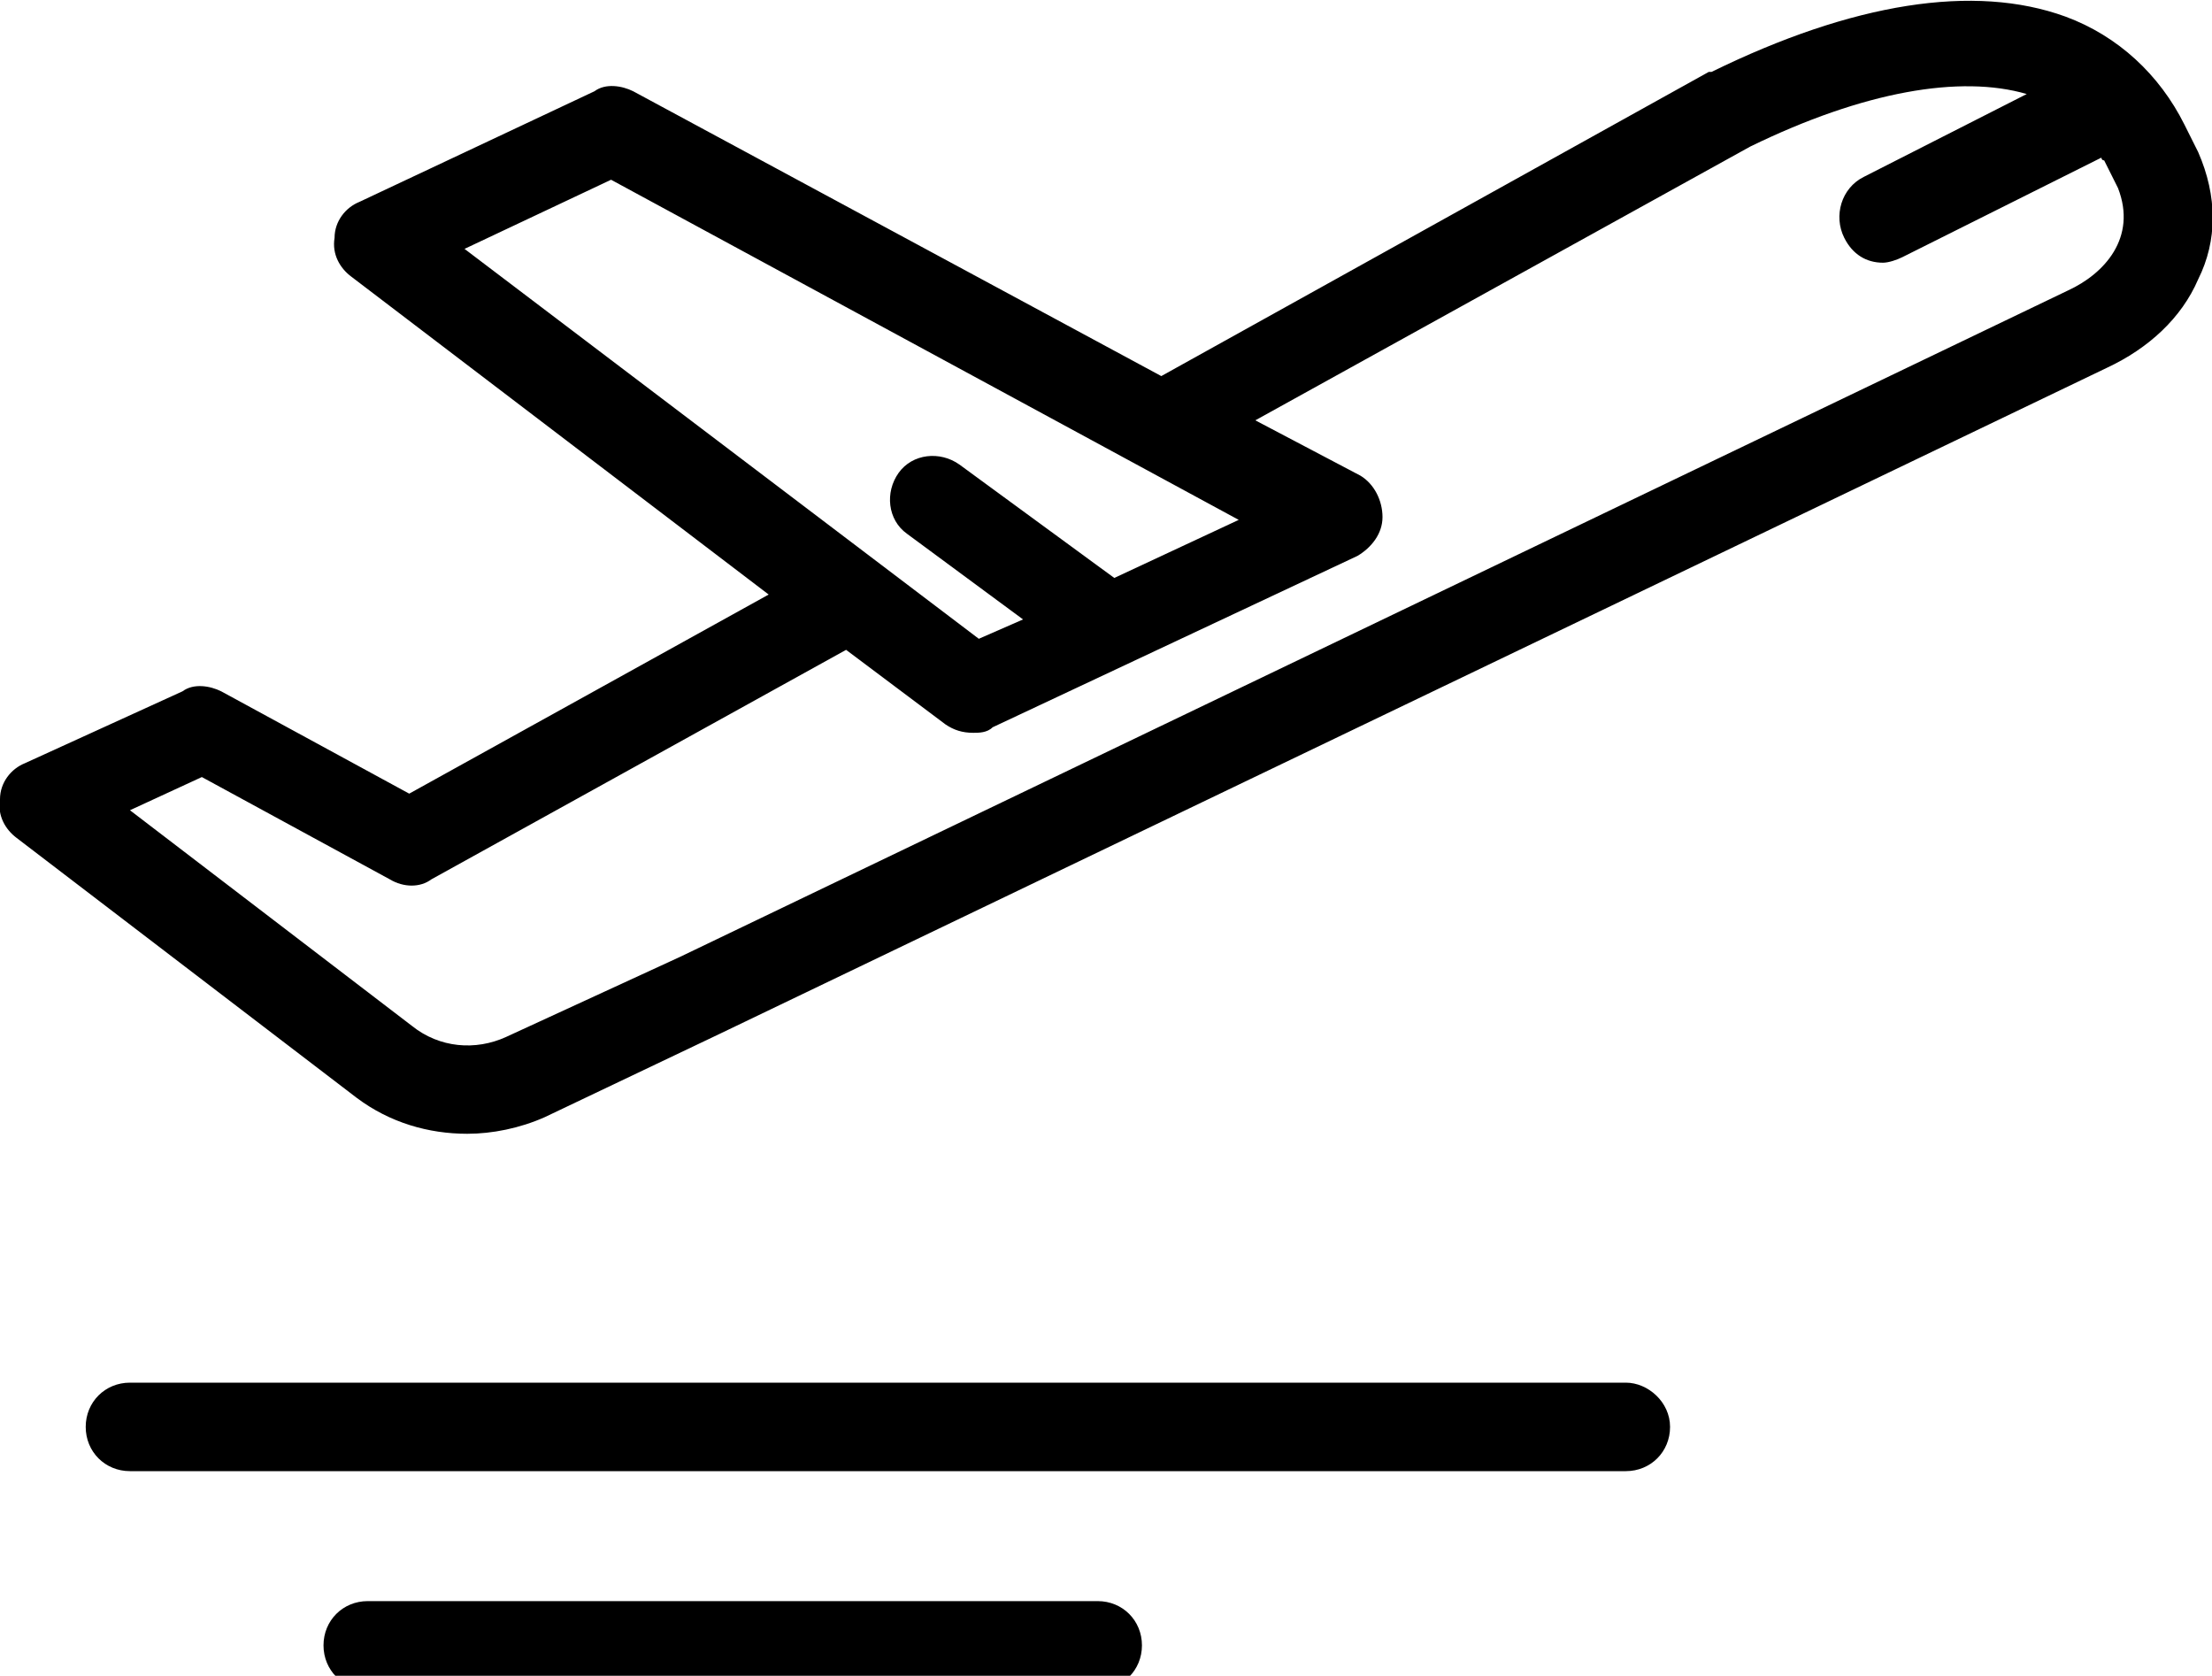
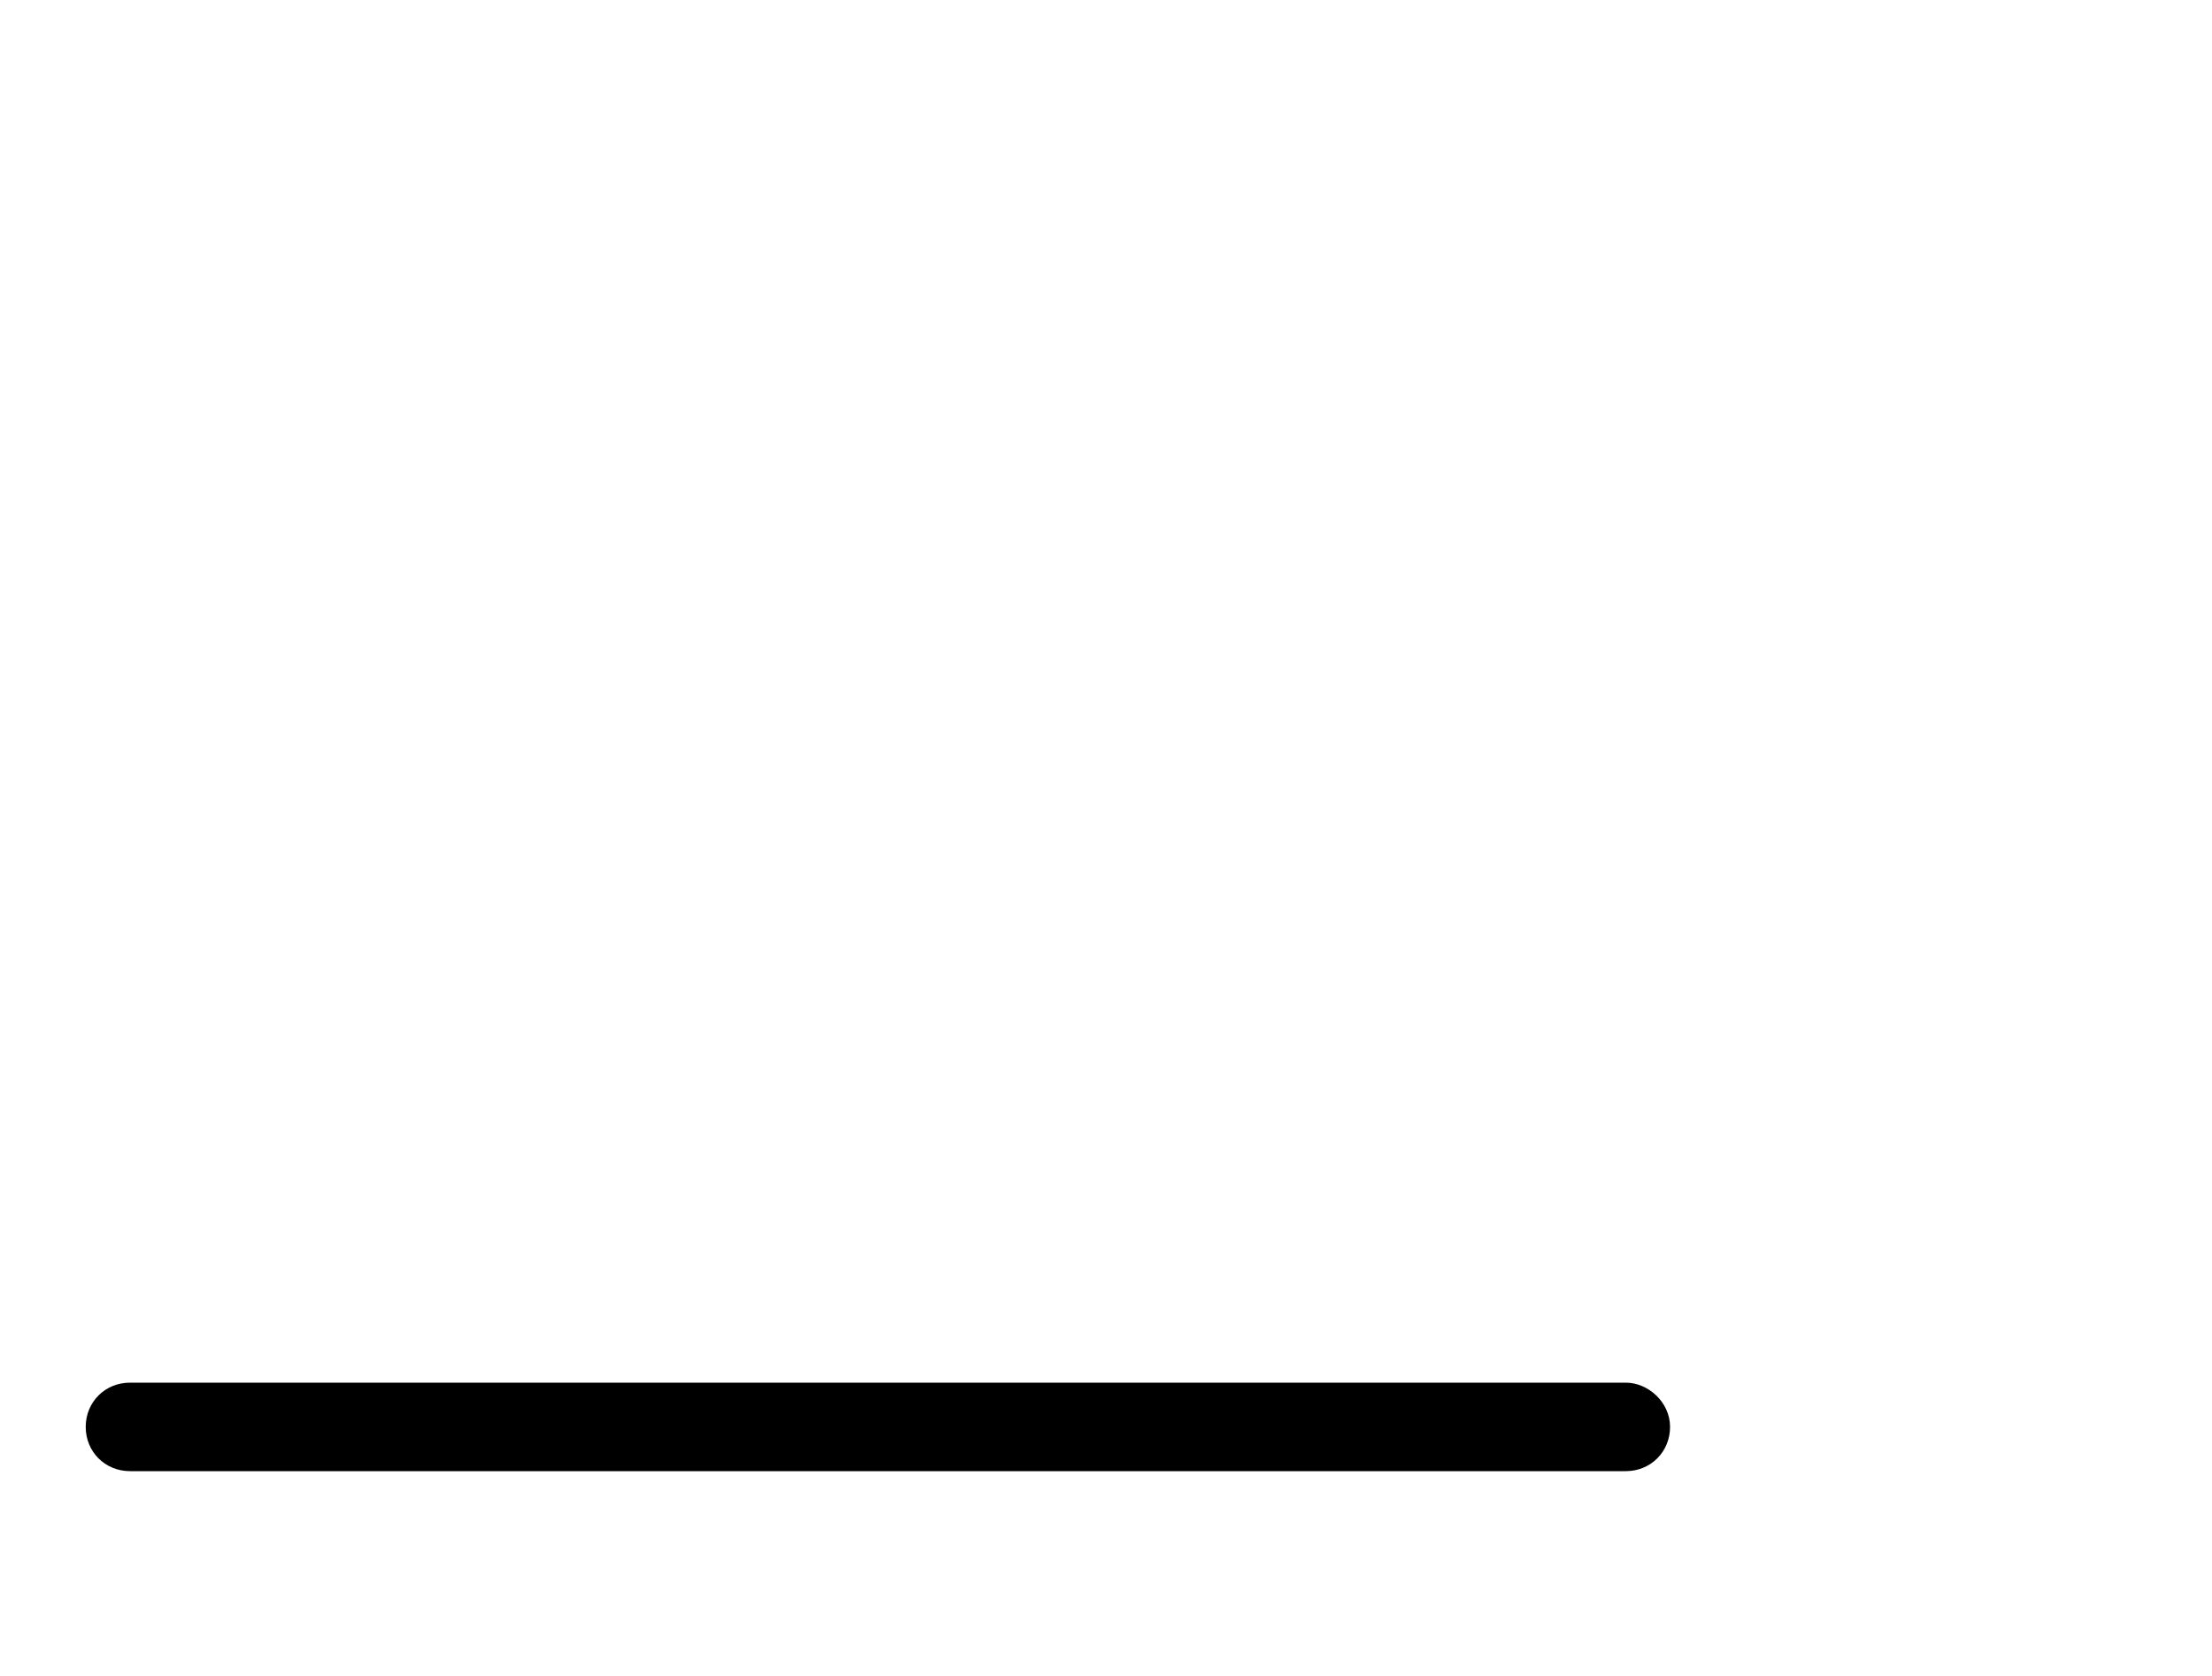
<svg xmlns="http://www.w3.org/2000/svg" version="1.1" id="Layer_1" x="0px" y="0px" viewBox="168.1 366.4 80 60.6" style="enable-background:new 168.1 366.4 80 60.6;" xml:space="preserve">
  <g>
    <g>
-       <path d="M247.6,371.9l-0.5-1c-0.9-1.8-2.4-3.2-4.3-3.9c-3.3-1.2-7.7-0.5-12.8,2h-0.1l-19.8,11L191,369.7c-0.4-0.2-1-0.3-1.4,0    l-8.5,4c-0.5,0.2-0.9,0.7-0.9,1.3c-0.1,0.6,0.2,1.1,0.6,1.4l15.1,11.5l-13,7.2l-6.8-3.7c-0.4-0.2-1-0.3-1.4,0L169,394    c-0.5,0.2-0.9,0.7-0.9,1.3c-0.1,0.6,0.2,1.1,0.6,1.4l12.3,9.4c1.2,0.9,2.6,1.3,4,1.3c0.9,0,1.9-0.2,2.8-0.6l6.3-3l50.2-24.1    c1.5-0.7,2.7-1.8,3.3-3.2C248.3,375.1,248.3,373.5,247.6,371.9z M184.9,375.4l5.3-2.5l22.7,12.3l-4.5,2.1l-5.6-4.1    c-0.7-0.5-1.7-0.4-2.2,0.3c-0.5,0.7-0.4,1.7,0.3,2.2l4.2,3.1l-1.6,0.7L184.9,375.4z M242.9,376.9L192.7,401l-6.3,2.9    c-1.1,0.5-2.4,0.4-3.4-0.4l-10.2-7.8l2.6-1.2l6.8,3.7c0.5,0.3,1.1,0.3,1.5,0l15-8.3l3.6,2.7c0.3,0.2,0.6,0.3,1,0.3    c0.2,0,0.5,0,0.7-0.2l13.2-6.2c0.5-0.3,0.9-0.8,0.9-1.4c0-0.6-0.3-1.2-0.8-1.5l-3.8-2l17.9-9.9c4.1-2,7.6-2.6,10-1.9l-5.9,3    c-0.8,0.4-1.1,1.4-0.7,2.2c0.3,0.6,0.8,0.9,1.4,0.9c0.2,0,0.5-0.1,0.7-0.2l7.2-3.6c0,0,0,0.1,0.1,0.1l0.5,1    C245.4,375,244.2,376.3,242.9,376.9z" />
-     </g>
+       </g>
  </g>
  <g>
    <g>
      <path d="M226.9,416.4h-54.1c-0.9,0-1.6,0.7-1.6,1.6s0.7,1.6,1.6,1.6h54.1c0.9,0,1.6-0.7,1.6-1.6S227.7,416.4,226.9,416.4z" />
    </g>
  </g>
  <g>
    <g>
-       <path d="M207.8,424.3h-26.4c-0.9,0-1.6,0.7-1.6,1.6s0.7,1.6,1.6,1.6h26.4c0.9,0,1.6-0.7,1.6-1.6S208.7,424.3,207.8,424.3z" />
-     </g>
+       </g>
  </g>
</svg>